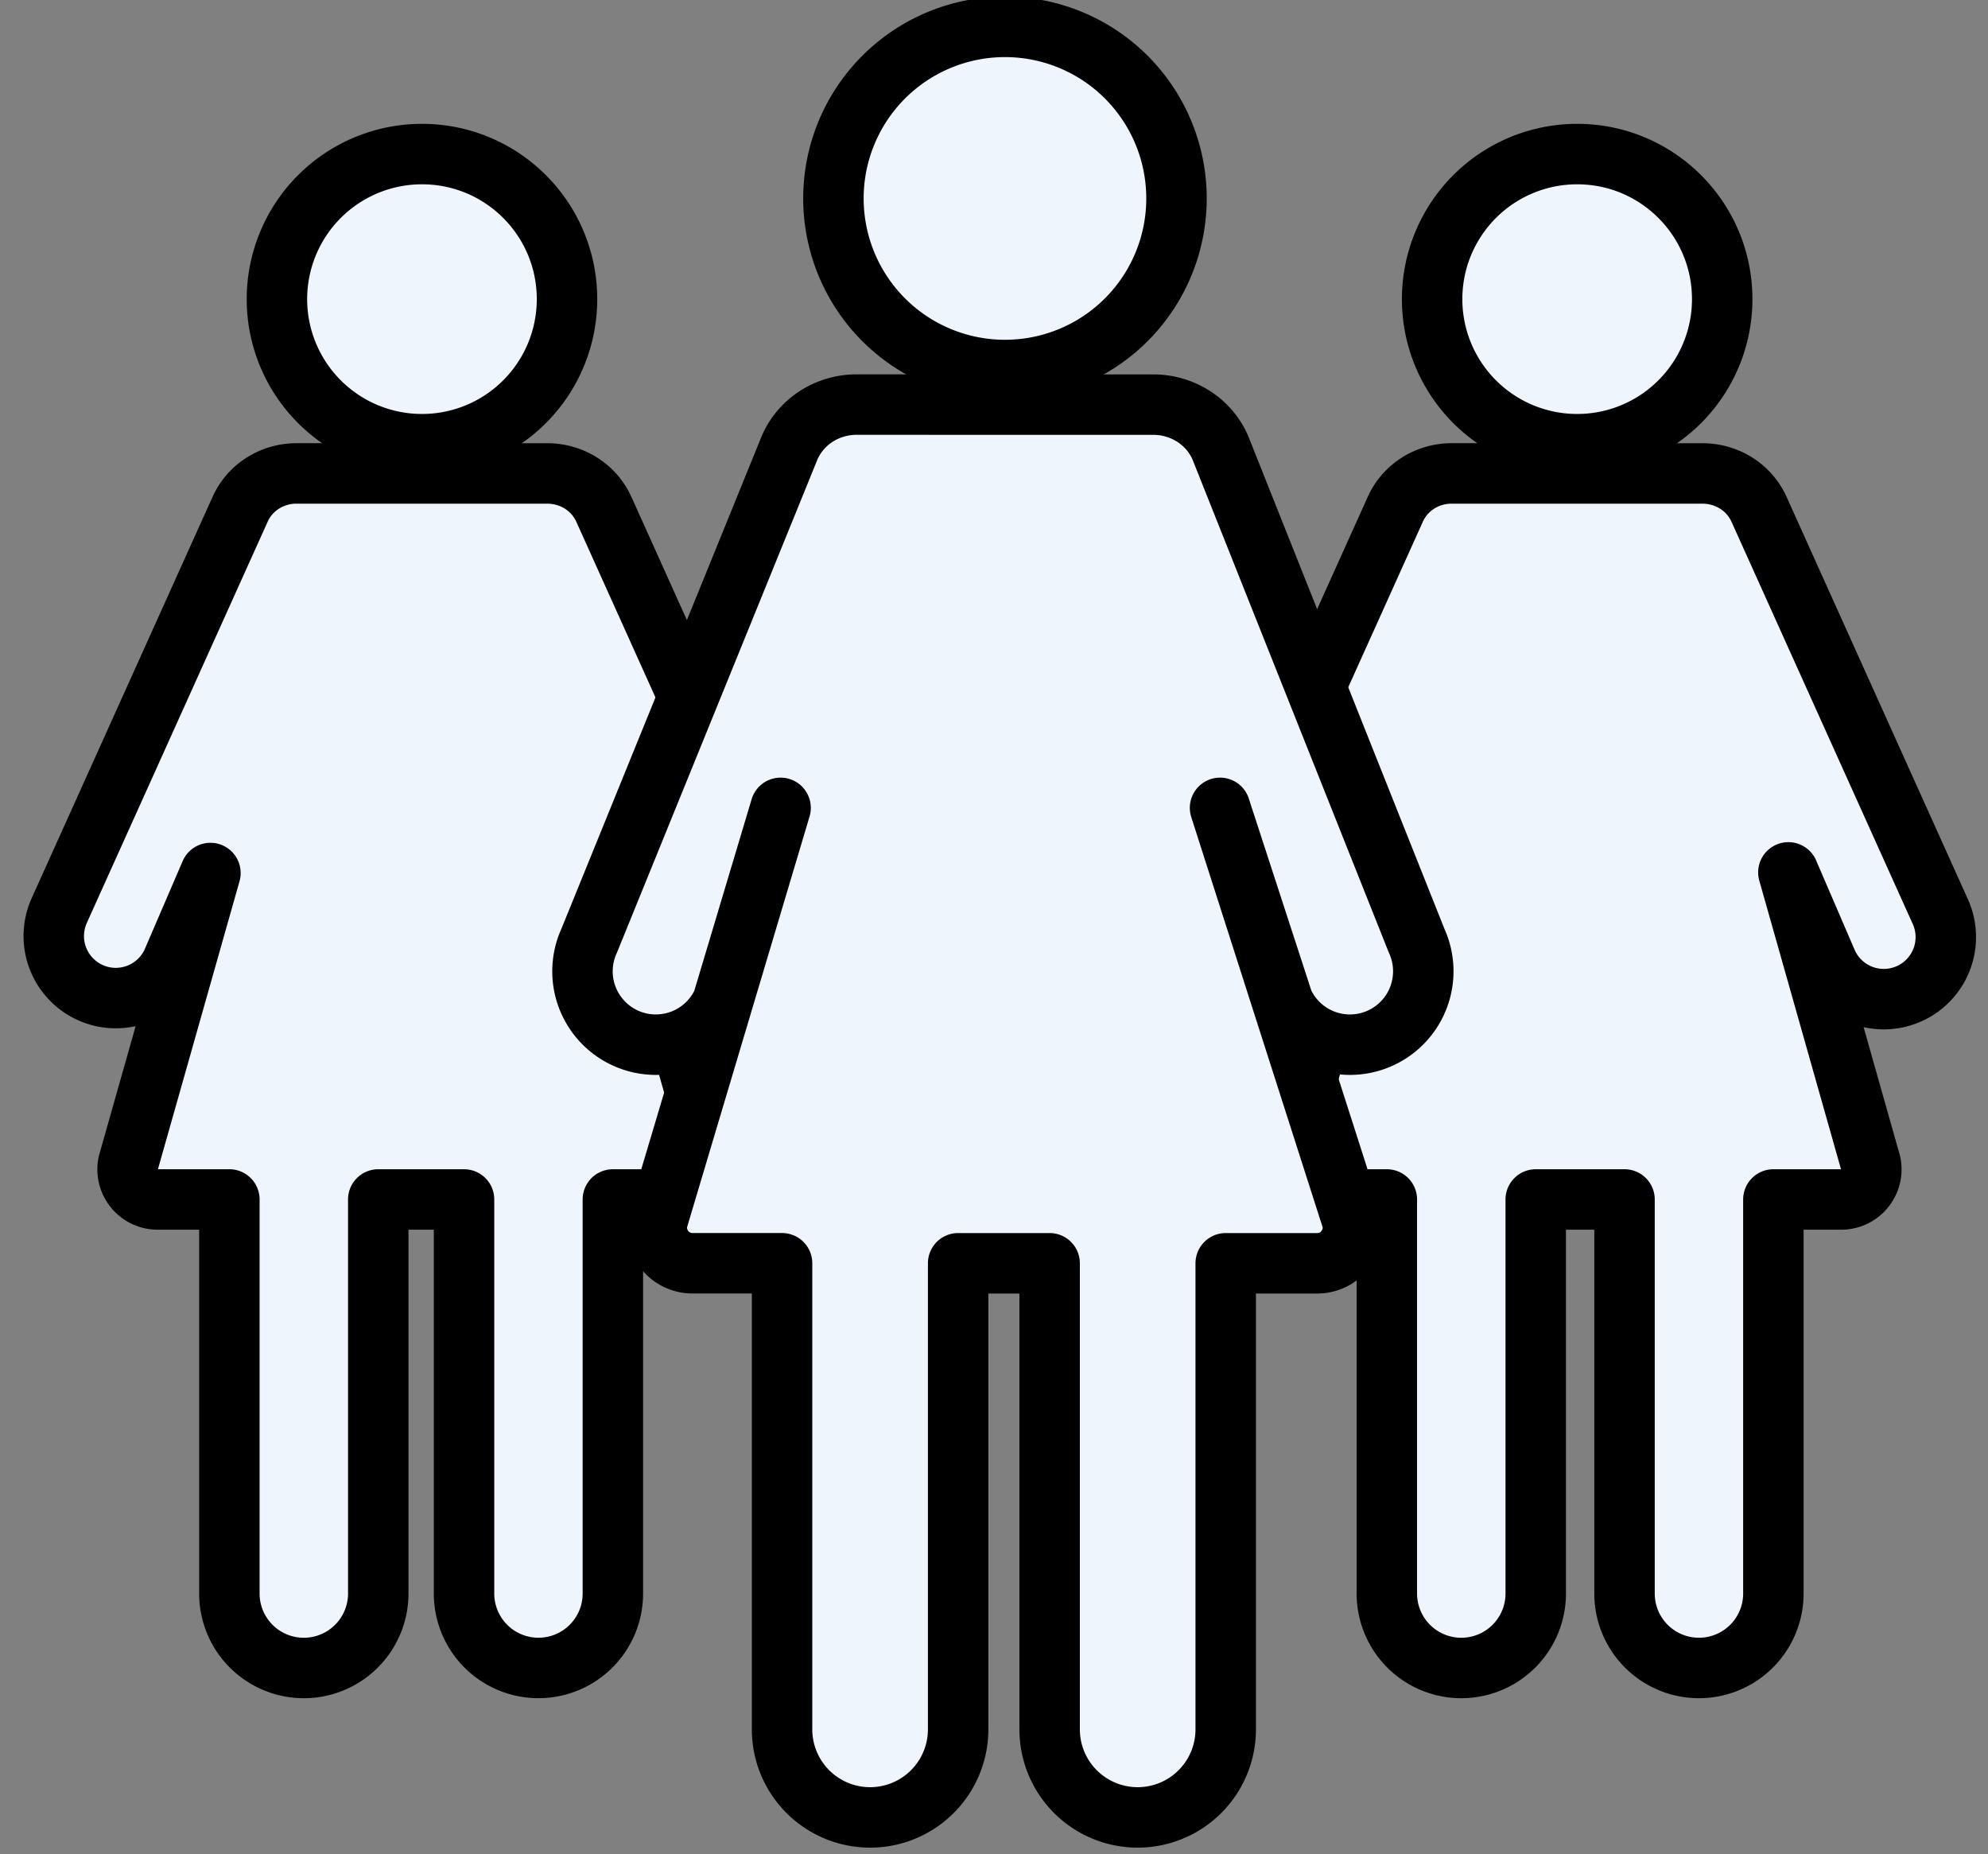
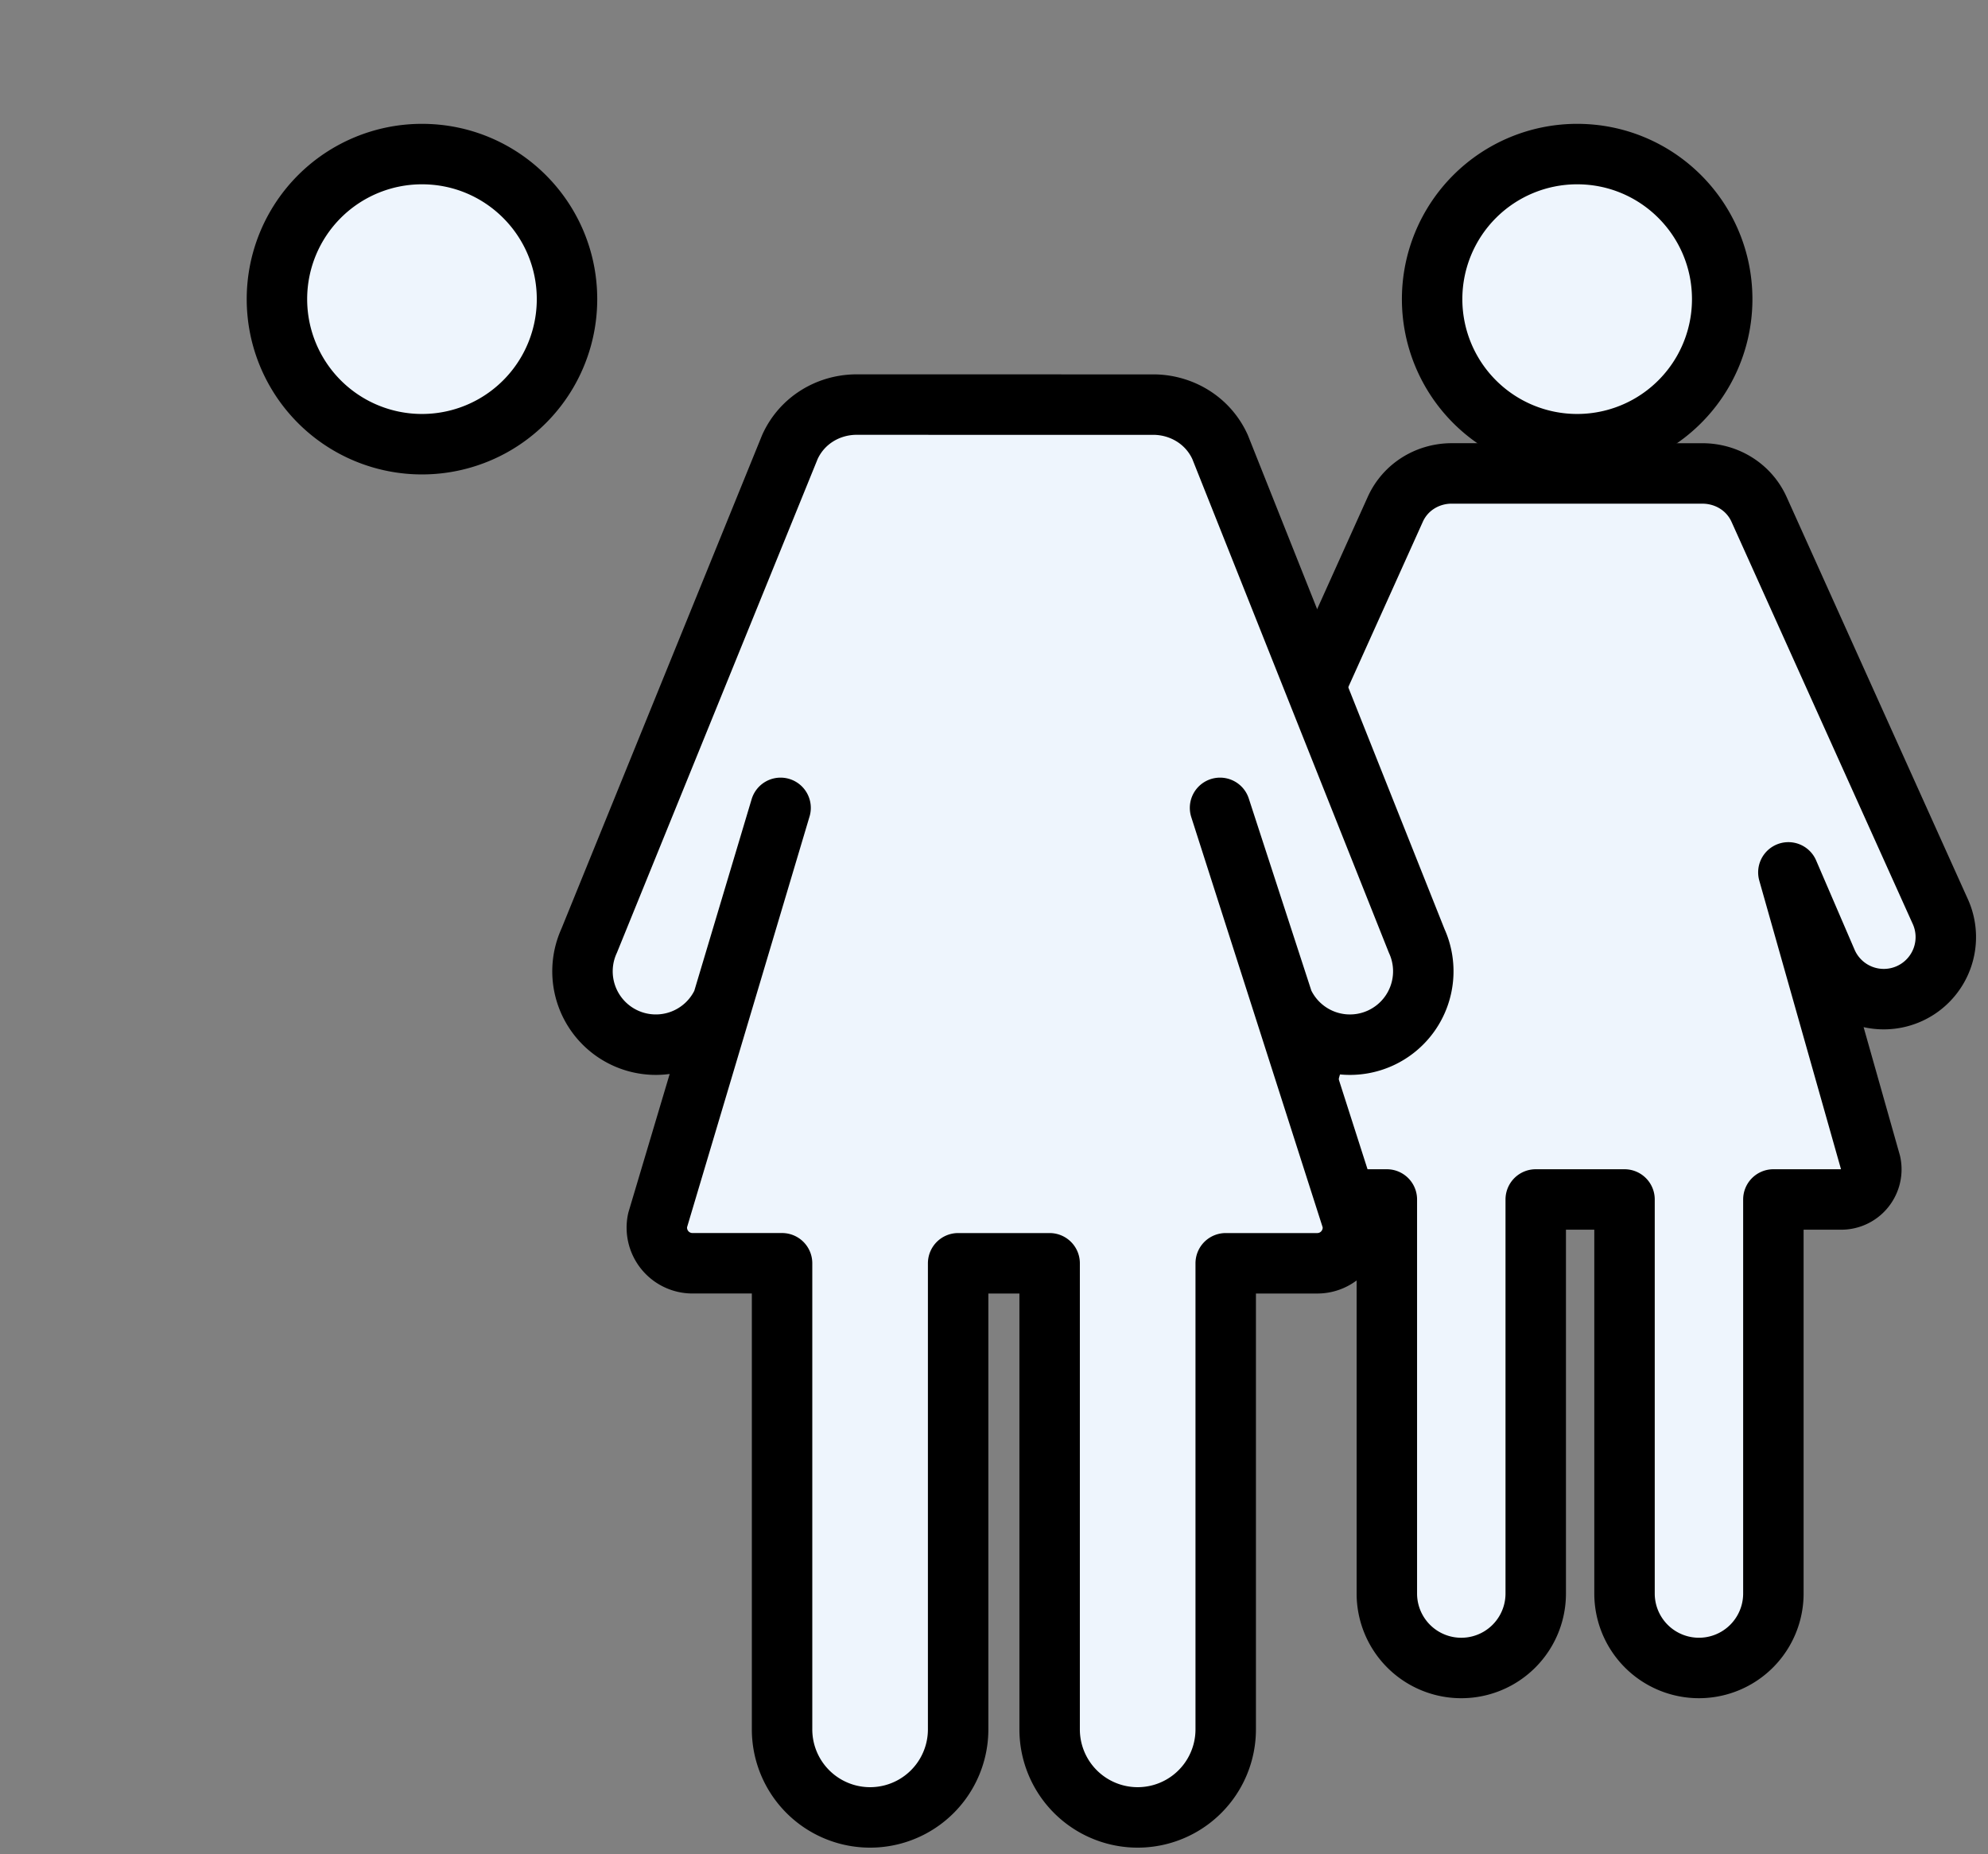
<svg xmlns="http://www.w3.org/2000/svg" xmlns:xlink="http://www.w3.org/1999/xlink" width="74" height="69" viewBox="0 0 74 69">
  <rect x="0" y="0" width="74" height="69" fill="#808080" stroke="none" />
  <defs>
    <path id="ad9ya" d="M617.707 3555.531a5.397 5.397 0 0 0 5.399-5.397c0-2.985-2.416-5.4-5.399-5.4a5.398 5.398 0 1 0 0 10.797z" />
    <path id="ad9yb" d="M624.476 3557.952c-.38-.835-1.2-1.316-2.061-1.332l-9.422-.001c-.861.017-1.676.498-2.055 1.334l-6.728 14.924a2.308 2.308 0 1 0 4.2 1.917l1.423-3.304-3.059 10.795a1.12 1.12 0 0 0 1.096 1.354h2.753v14.665a2.77 2.77 0 1 0 5.542 0v-14.665h3.305v14.665a2.77 2.77 0 1 0 5.541 0v-14.665h2.527c.337 0 .657-.152.869-.415.213-.263.297-.608.226-.938l-3.064-10.82 1.434 3.329a2.309 2.309 0 1 0 4.2-1.918z" />
    <path id="ad9yc" d="M574.707 3555.531a5.397 5.397 0 0 0 5.399-5.397c0-2.985-2.416-5.4-5.399-5.4a5.398 5.398 0 1 0 0 10.797z" />
-     <path id="ad9yd" d="M581.476 3557.952c-.38-.835-1.2-1.316-2.061-1.332l-9.422-.001c-.861.017-1.676.498-2.055 1.334l-6.728 14.924a2.308 2.308 0 1 0 4.2 1.917l1.423-3.304-3.059 10.795a1.12 1.12 0 0 0 1.096 1.354h2.668v14.665a2.77 2.77 0 1 0 5.542 0v-14.665h3.193v14.665a2.77 2.77 0 1 0 5.54 0v-14.665h2.725c.337 0 .657-.152.869-.415.213-.263.297-.608.226-.938l-3.064-10.82 1.434 3.329a2.309 2.309 0 1 0 4.2-1.918z" />
-     <path id="ad9ye" d="M596.408 3552.77a6.383 6.383 0 0 0 6.385-6.384 6.383 6.383 0 0 0-6.385-6.386 6.385 6.385 0 1 0 0 12.77z" />
+     <path id="ad9ye" d="M596.408 3552.77z" />
    <path id="ad9yf" d="M604.414 3555.634c-.45-.988-1.42-1.557-2.438-1.576l-11.143-.001c-1.018.02-1.982.59-2.43 1.577l-7.474 18.38a2.73 2.73 0 1 0 4.967 2.268l2.16-7.217-4.578 15.348a1.326 1.326 0 0 0 1.296 1.6h3.337v17.346a3.277 3.277 0 1 0 6.554 0v-17.345h3.406v17.345a3.277 3.277 0 1 0 6.554 0v-17.345h3.41c.399 0 .777-.18 1.028-.492.252-.31.351-.718.268-1.109l-4.917-15.348 2.351 7.217a2.73 2.73 0 1 0 4.968-2.269z" />
  </defs>
  <g>
    <g transform="translate(-559 -3539)">
      <g>
        <g>
          <use fill="#eef5fd" xlink:href="#ad9ya" />
          <use fill="#fff" fill-opacity="0" stroke="#000" stroke-linejoin="round" stroke-miterlimit="50" stroke-width="2.25" xlink:href="#ad9ya" />
        </g>
        <g>
          <use fill="#eef5fd" xlink:href="#ad9yb" />
          <use fill="#fff" fill-opacity="0" stroke="#000" stroke-linejoin="round" stroke-miterlimit="50" stroke-width="2.25" xlink:href="#ad9yb" />
        </g>
      </g>
      <g>
        <g>
          <use fill="#eef5fd" xlink:href="#ad9yc" />
          <use fill="#fff" fill-opacity="0" stroke="#000" stroke-linejoin="round" stroke-miterlimit="50" stroke-width="2.25" xlink:href="#ad9yc" />
        </g>
        <g>
          <use fill="#eef5fd" xlink:href="#ad9yd" />
          <use fill="#fff" fill-opacity="0" stroke="#000" stroke-linejoin="round" stroke-miterlimit="50" stroke-width="2.25" xlink:href="#ad9yd" />
        </g>
      </g>
      <g>
        <g>
          <use fill="#eef5fd" xlink:href="#ad9ye" />
          <use fill="#fff" fill-opacity="0" stroke="#000" stroke-linejoin="round" stroke-miterlimit="50" stroke-width="2.25" xlink:href="#ad9ye" />
        </g>
        <g>
          <use fill="#eef5fd" xlink:href="#ad9yf" />
          <use fill="#fff" fill-opacity="0" stroke="#000" stroke-linejoin="round" stroke-miterlimit="50" stroke-width="2.25" xlink:href="#ad9yf" />
        </g>
      </g>
    </g>
  </g>
</svg>